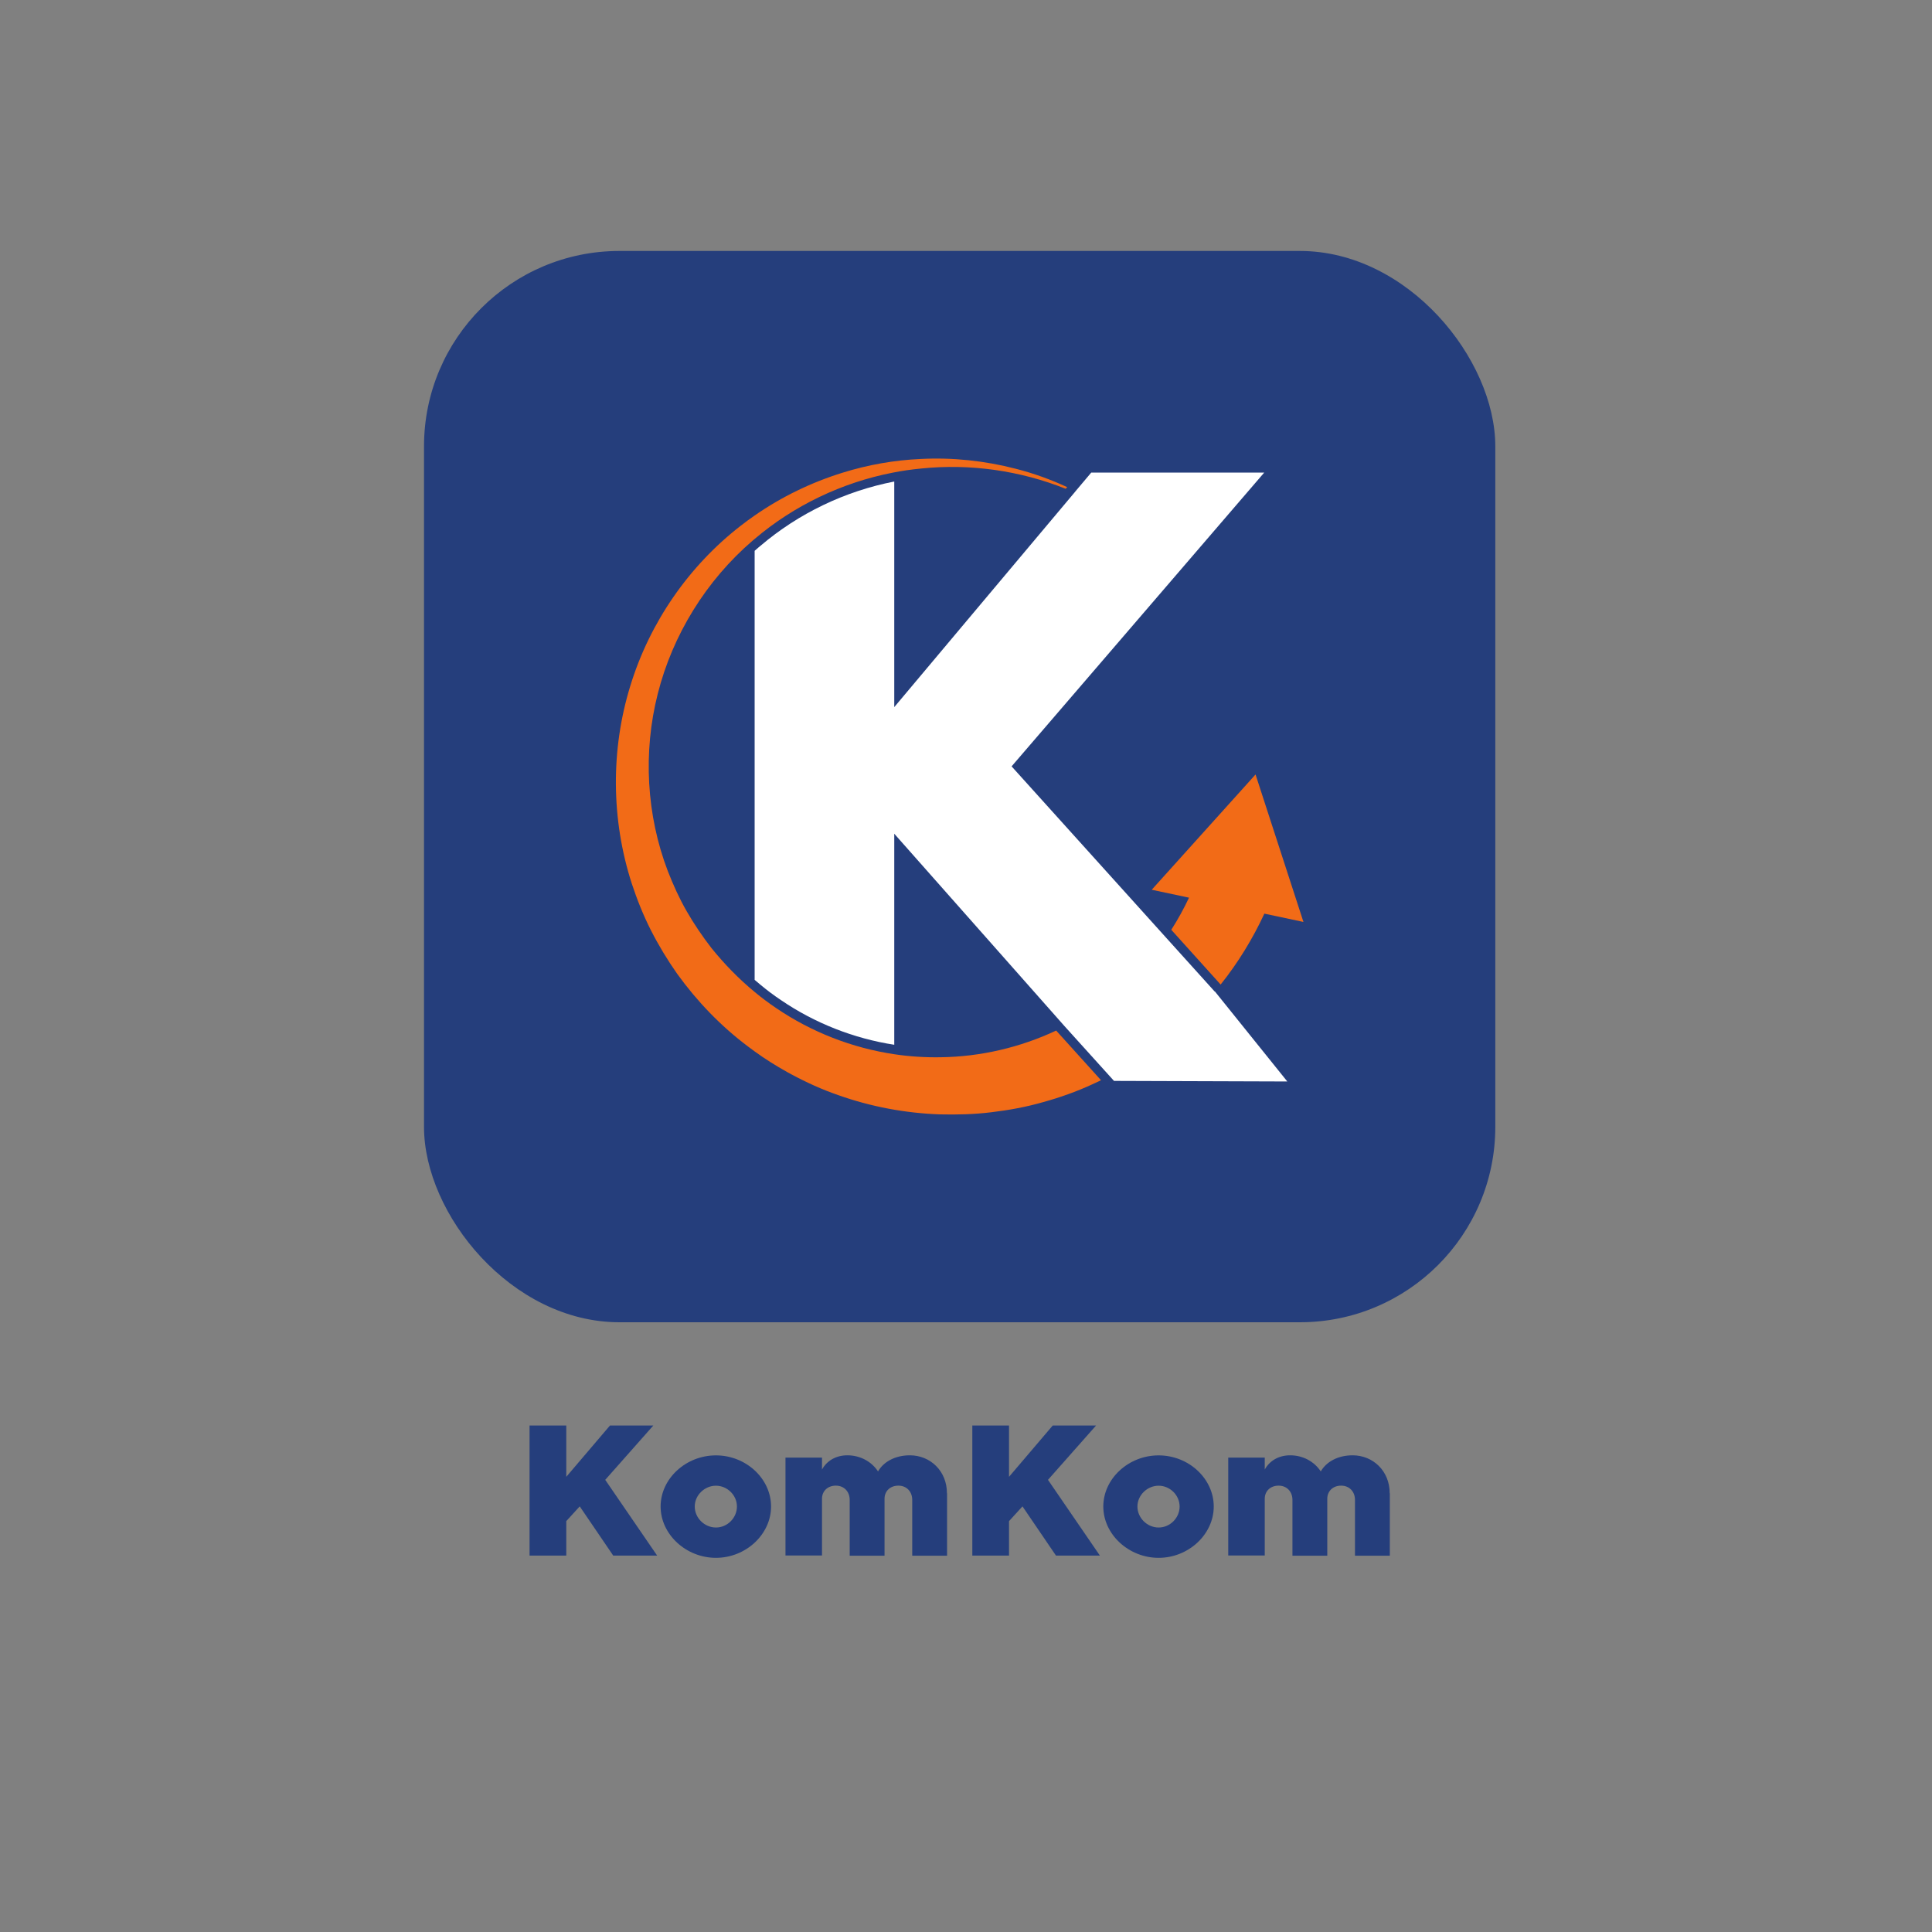
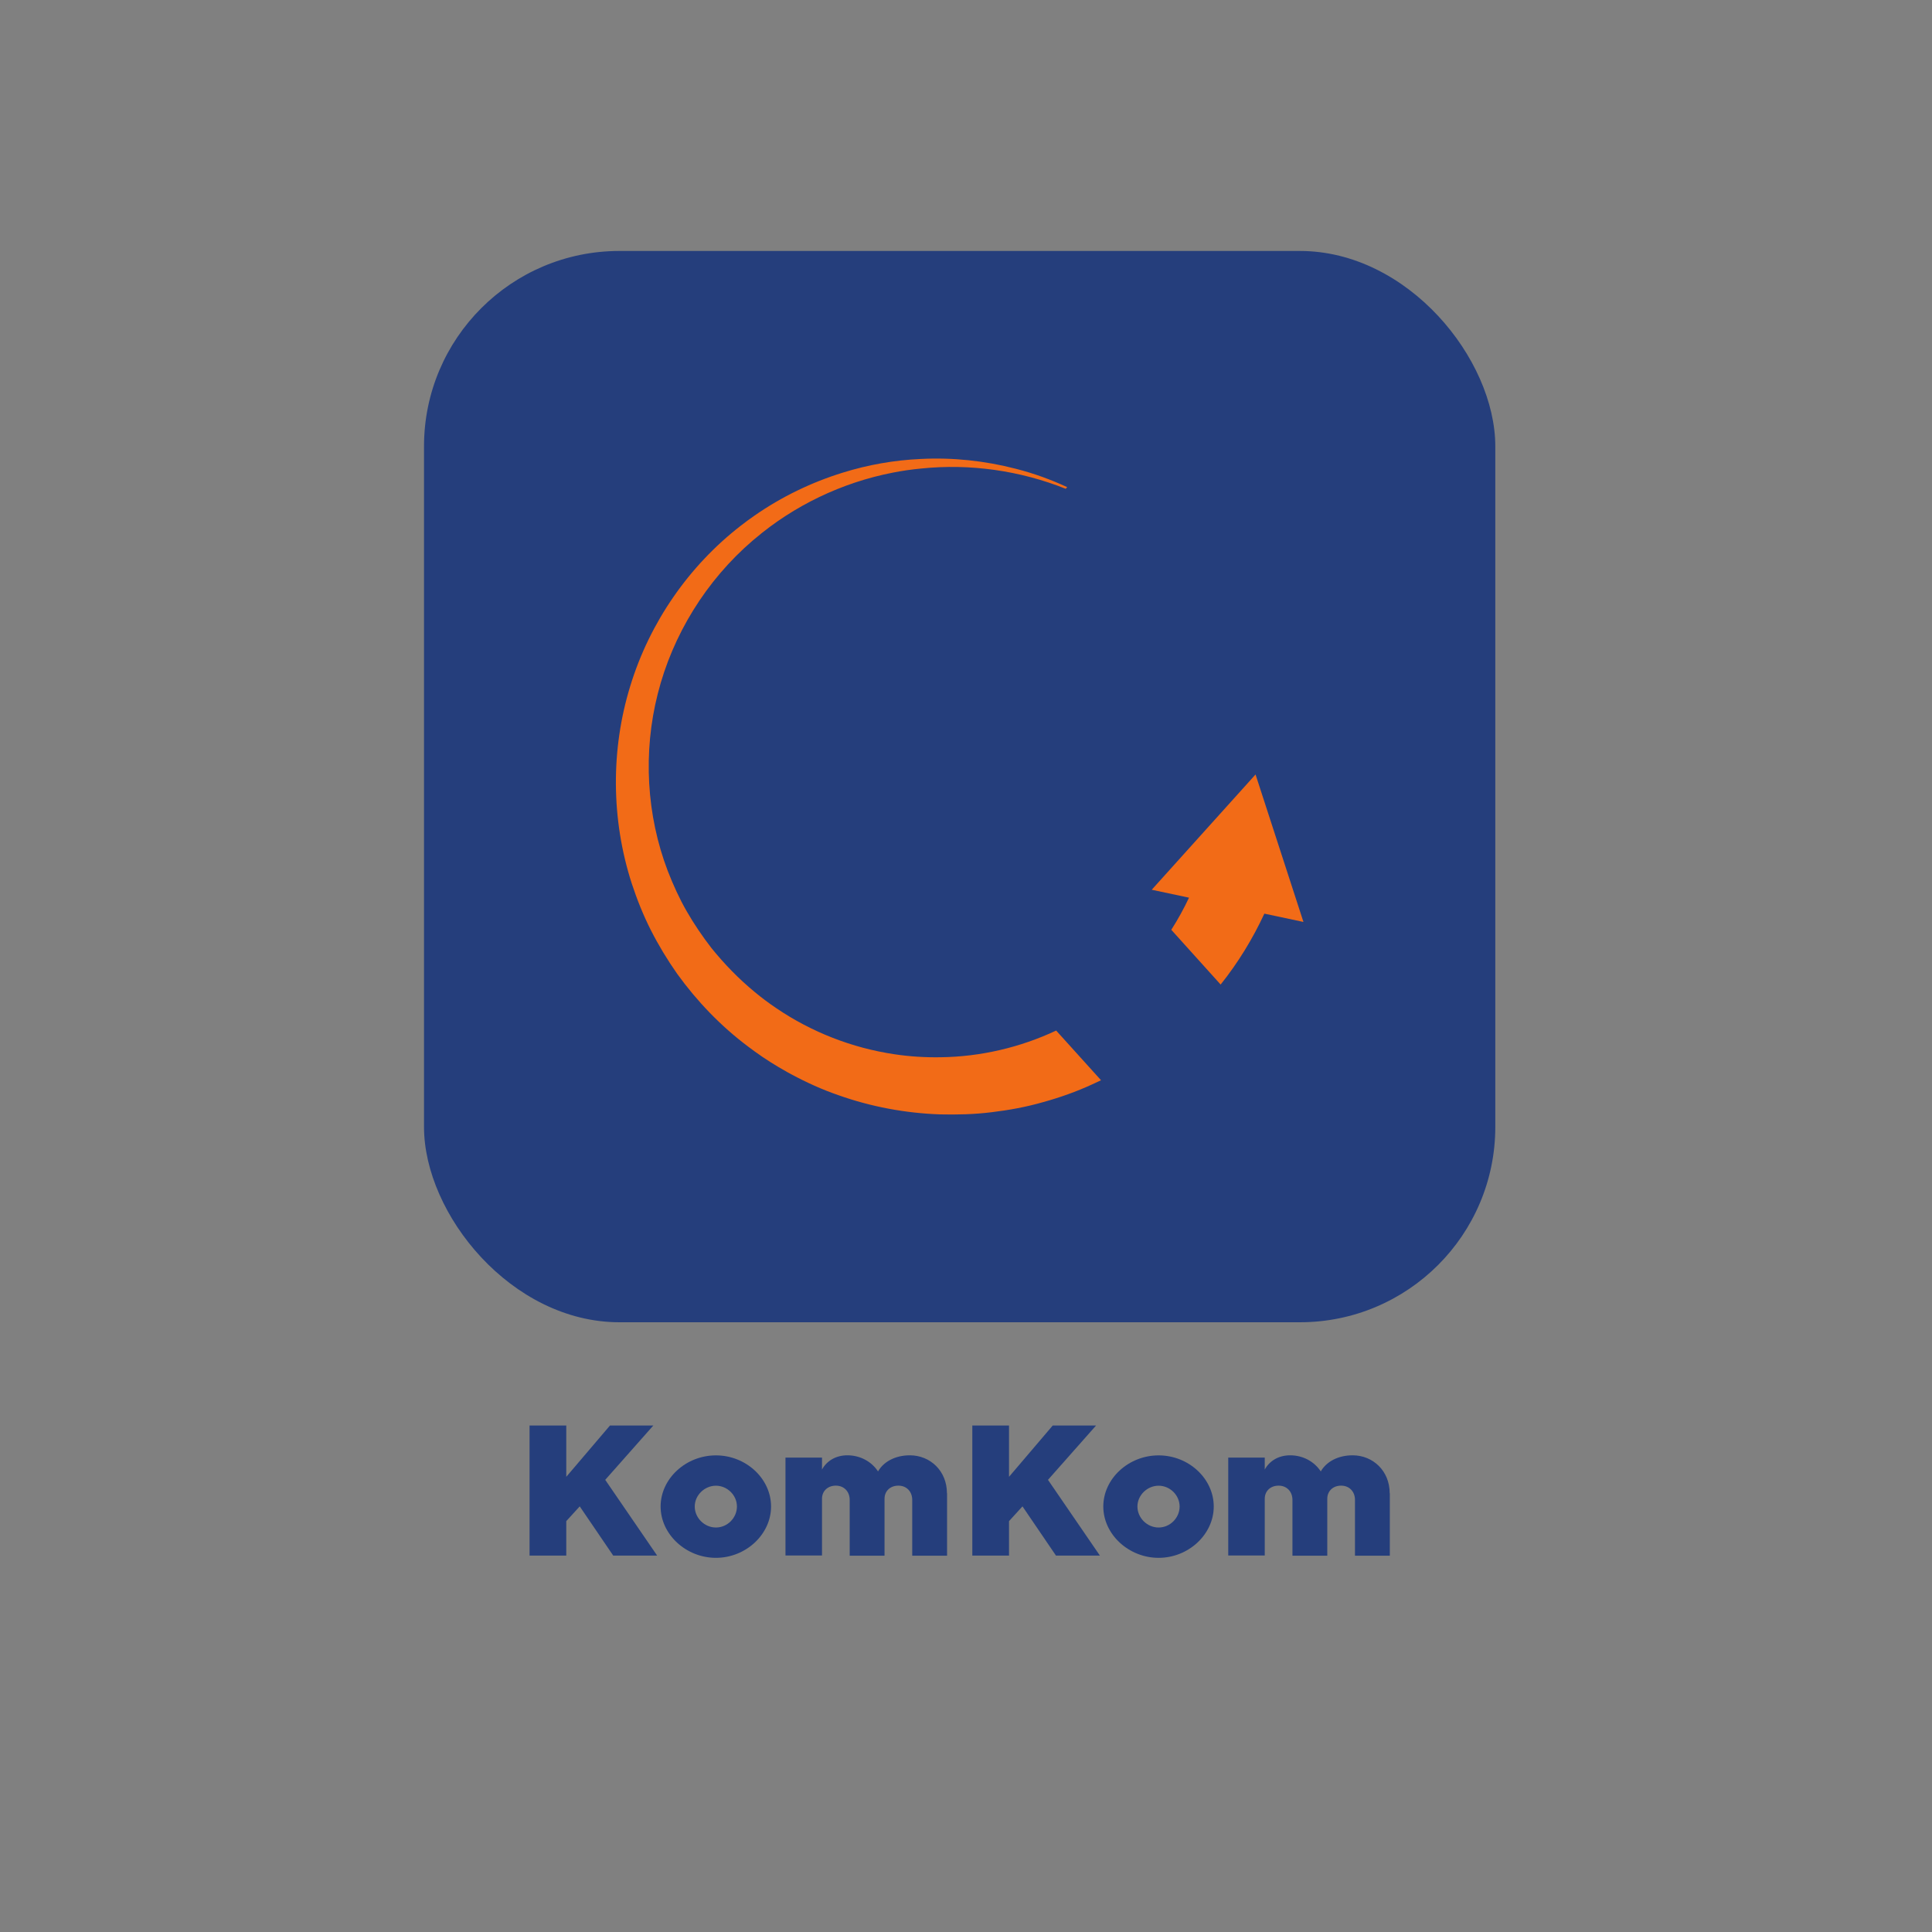
<svg xmlns="http://www.w3.org/2000/svg" id="Calque_1" viewBox="0 0 300 300">
  <rect x="0" y="0" width="300" height="300" fill="#808080" stroke="none" />
  <defs>
    <style>
      .cls-1 {
        fill: #253e7c;
      }

      .cls-2 {
        fill: #fff;
      }

      .cls-3 {
        fill: #f26b17;
      }
    </style>
  </defs>
  <rect class="cls-1" x="65.84" y="38.97" width="166.35" height="166.35" rx="30.34" ry="30.34" />
  <g>
    <path class="cls-1" d="M82.23,221.35h5.7v7.97l6.79-7.97h6.73l-7.47,8.44,8.06,11.76h-6.82l-5.2-7.64-2.09,2.29v5.35h-5.7v-20.2Z" />
    <path class="cls-1" d="M102.58,233.93c0-4.32,3.91-7.94,8.59-7.94s8.56,3.62,8.56,7.94-3.91,7.97-8.56,7.97-8.59-3.65-8.59-7.97ZM114.43,233.93c0-1.76-1.5-3.23-3.26-3.23s-3.29,1.47-3.29,3.23,1.5,3.26,3.29,3.26,3.26-1.5,3.26-3.26Z" />
    <path class="cls-1" d="M147.06,231.87v9.7h-5.41v-8.67c0-1.29-.88-2.21-2.15-2.21s-2.15.85-2.15,2.03v8.85h-5.41v-8.67c0-1.29-.88-2.21-2.15-2.21s-2.15.85-2.15,2.03v8.82h-5.67v-15.2h5.67v1.85c.74-1.35,2.15-2.21,3.94-2.21,1.97,0,3.73.94,4.76,2.5.88-1.53,2.71-2.5,4.94-2.5,3.18,0,5.76,2.44,5.76,5.88Z" />
    <path class="cls-1" d="M150.98,221.35h5.7v7.97l6.79-7.97h6.73l-7.47,8.44,8.06,11.76h-6.82l-5.2-7.64-2.09,2.29v5.35h-5.7v-20.2Z" />
    <path class="cls-1" d="M171.32,233.93c0-4.32,3.91-7.94,8.59-7.94s8.56,3.62,8.56,7.94-3.91,7.97-8.56,7.97-8.59-3.65-8.59-7.97ZM183.17,233.93c0-1.76-1.5-3.23-3.26-3.23s-3.29,1.47-3.29,3.23,1.5,3.26,3.29,3.26,3.26-1.5,3.26-3.26Z" />
    <path class="cls-1" d="M215.81,231.87v9.7h-5.41v-8.67c0-1.29-.88-2.21-2.15-2.21s-2.15.85-2.15,2.03v8.85h-5.41v-8.67c0-1.29-.88-2.21-2.15-2.21s-2.15.85-2.15,2.03v8.82h-5.67v-15.2h5.67v1.85c.74-1.35,2.15-2.21,3.94-2.21,1.97,0,3.73.94,4.76,2.5.88-1.53,2.71-2.5,4.94-2.5,3.18,0,5.76,2.44,5.76,5.88Z" />
  </g>
  <g>
    <g>
      <path class="cls-3" d="M181.87,144.37l7.67,8.51c2.69-3.37,4.97-7.08,6.79-11.01l6.07,1.29-7.44-22.9-16.12,17.9,5.79,1.23c-.81,1.72-1.73,3.39-2.76,5Z" />
      <path class="cls-3" d="M163.99,160.03c-5.56,2.61-11.7,4.06-17.94,4.14-2.4.04-4.81-.11-7.19-.47-6.51-.97-12.84-3.42-18.36-7.18-1.14-.77-2.25-1.6-3.32-2.49-2.45-2.02-4.69-4.32-6.7-6.81-1.41-1.82-2.7-3.72-3.85-5.72-1.15-2-2.1-4.1-2.94-6.26-3.3-8.64-3.87-18.41-1.55-27.52,2.3-9.12,7.5-17.57,14.76-23.8.09-.08.18-.16.28-.23,6.07-5.17,13.54-8.76,21.46-10.3,1.46-.29,2.94-.5,4.42-.64,7.55-.78,15.3.31,22.43,3.15l.22-.26c-2.55-1.18-5.2-2.14-7.94-2.84-4.81-1.25-9.82-1.79-14.82-1.53-4.08.18-8.16.9-12.08,2.12-4.85,1.5-9.49,3.74-13.69,6.66-.73.51-1.45,1.03-2.15,1.58-8.04,6.22-14.15,15.02-17.16,24.89-3.04,9.86-2.99,20.71.23,30.67.82,2.49,1.79,4.93,2.98,7.27,1.19,2.34,2.56,4.6,4.07,6.75,3.08,4.27,6.78,8.13,11.03,11.31.33.25.66.5,1,.74,1.61,1.17,3.3,2.23,5.04,3.2l.66.36c2.34,1.26,4.79,2.37,7.31,3.24,5.04,1.79,10.38,2.79,15.75,2.98,2.68.06,5.38,0,8.07-.34,2.68-.32,5.35-.81,7.96-1.56,2.61-.72,5.18-1.63,7.65-2.77.45-.2.9-.42,1.35-.63l-6.71-7.43-.27-.3Z" />
    </g>
-     <path class="cls-2" d="M188.63,153.98l-7.58-8.4-5.49-6.09-18.48-20.49,9.04-10.51,30.19-35.11h-26.86l-2.42,2.87-.16.2-17.17,20.44-10.84,12.91v-35.03c-7.68,1.5-14.86,4.95-20.76,9.97l-.28.23c-.21.18-.43.37-.64.56v66.62c.3.26.6.51.9.76,1.01.84,2.08,1.65,3.21,2.4,5.22,3.56,11.29,5.95,17.57,6.92v-32.77l20.22,22.85,6.22,7.03,7.68,8.5,26.91.09-11.26-14Z" />
  </g>
</svg>